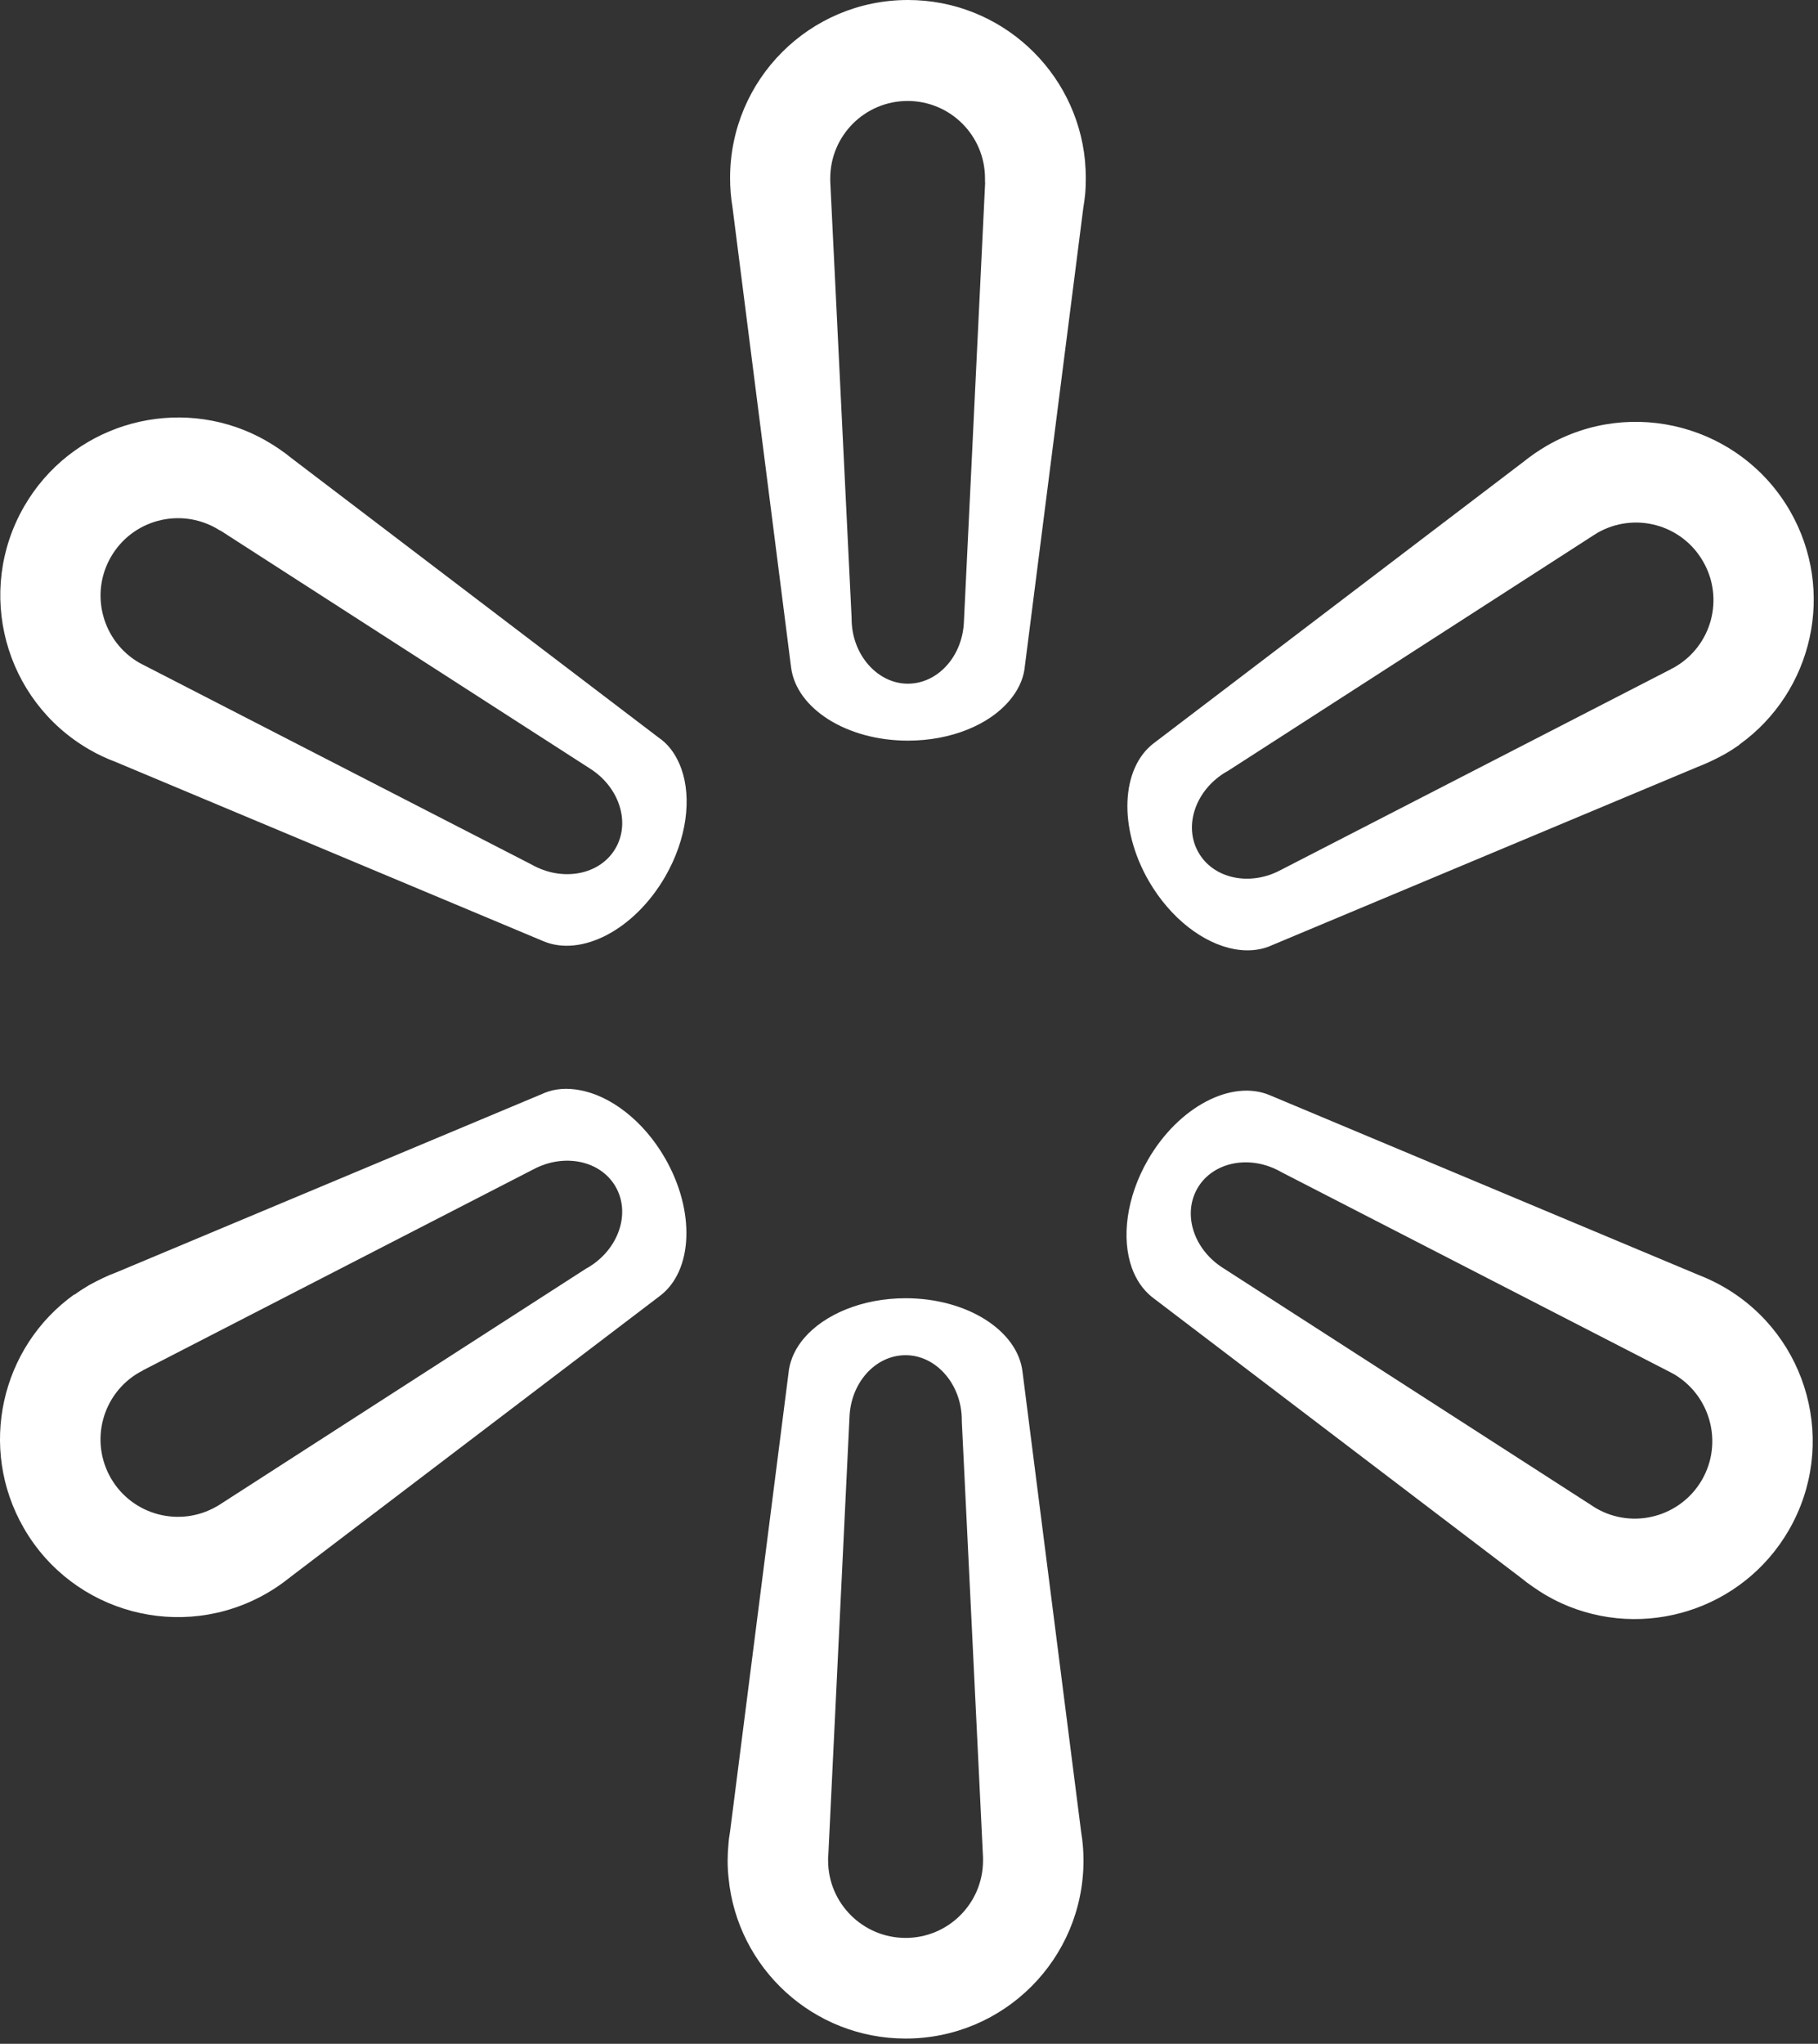
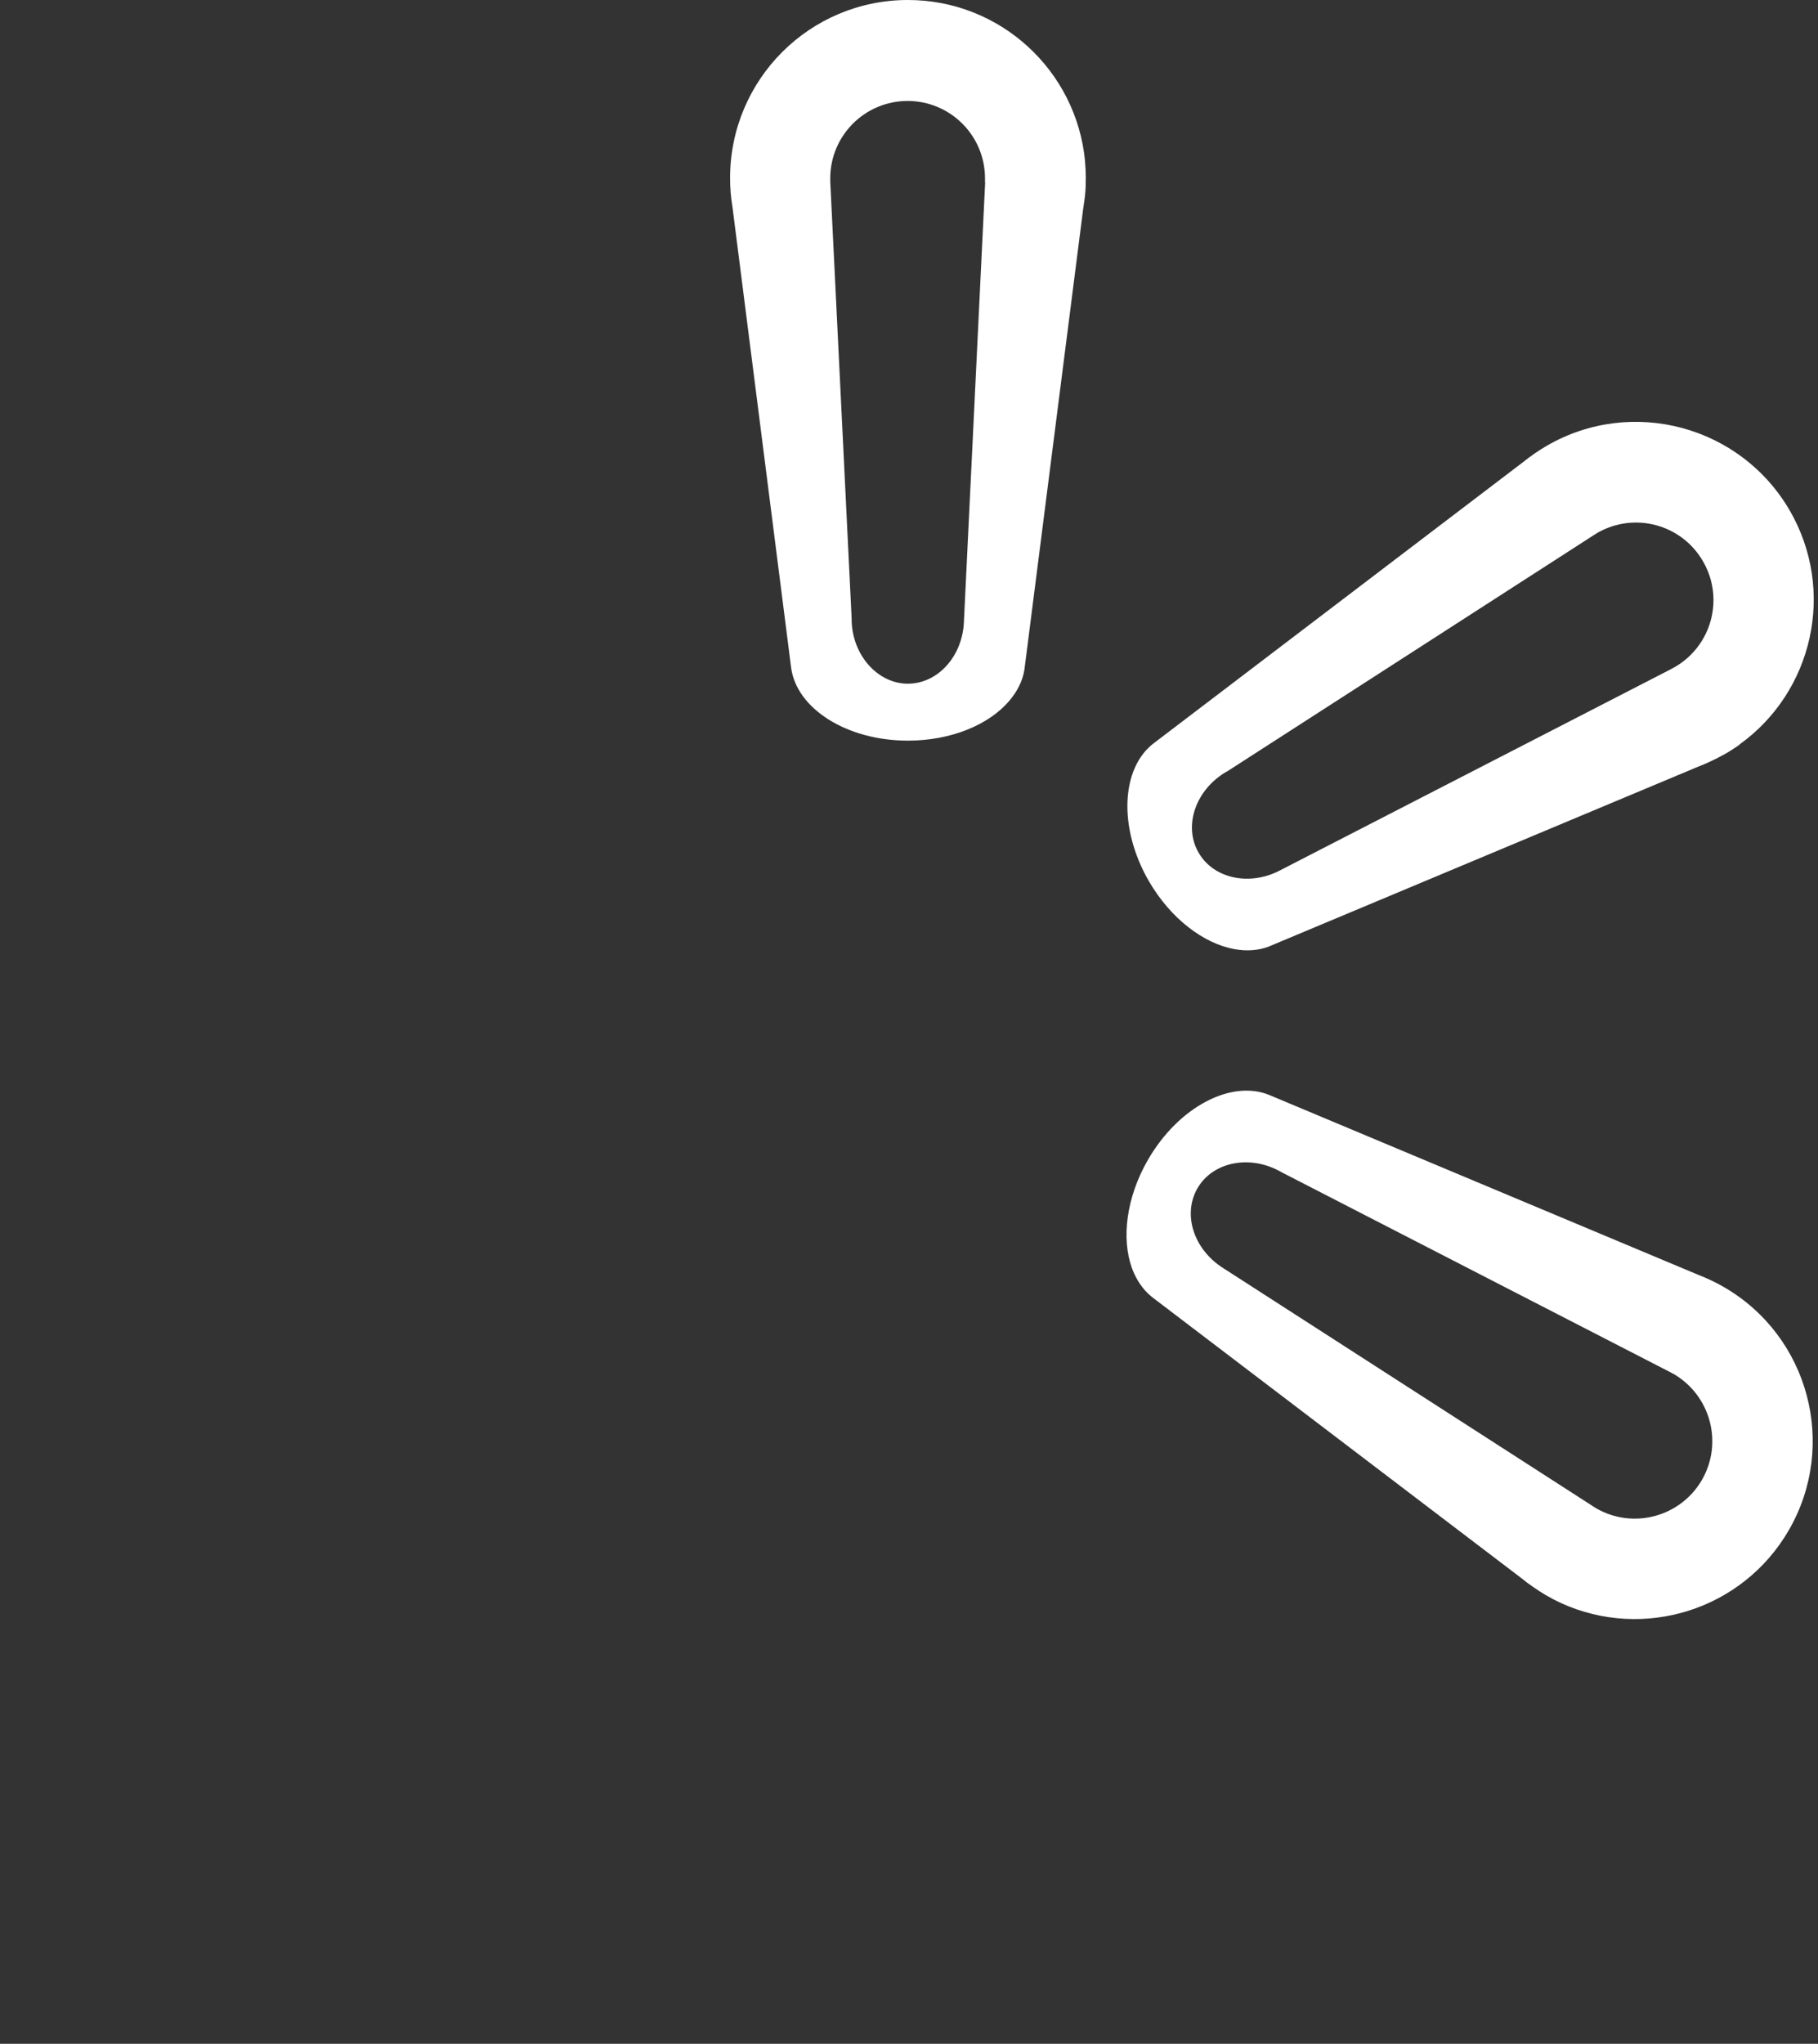
<svg xmlns="http://www.w3.org/2000/svg" width="113" height="127" viewBox="0 0 113 127" fill="none">
  <rect x="0" y="0" width="113" height="127" fill="#333333" stroke="none" />
-   <path d="M15.649 26.93C10.529 24.603 4.372 26.494 1.501 31.468C-1.554 36.763 0.26 43.522 5.555 46.577C6.069 46.877 6.612 47.13 7.155 47.333L33.774 58.485C36.14 59.484 39.437 57.777 41.347 54.47C42.695 52.133 43.005 49.593 42.346 47.76C42.084 47.033 41.687 46.422 41.134 45.976L40.998 45.879L18.122 28.472C17.899 28.288 17.666 28.113 17.424 27.948C17.162 27.764 16.891 27.59 16.6 27.425C16.289 27.241 15.969 27.076 15.64 26.93M13.691 32.962L36.644 47.74C38.477 48.885 39.204 51.076 38.263 52.706C37.303 54.373 34.957 54.819 33.027 53.714C33.008 53.714 32.988 53.695 32.969 53.685L8.823 41.272C8.764 41.243 8.716 41.214 8.658 41.185C6.359 39.857 5.564 36.909 6.893 34.61C8.221 32.302 11.169 31.517 13.477 32.846C13.526 32.875 13.584 32.913 13.632 32.943H13.652C13.652 32.943 13.671 32.972 13.681 32.972" fill="white" />
-   <path d="M4.623 80.43C0.046 83.698 -1.389 89.981 1.481 94.956C4.536 100.251 11.305 102.055 16.59 99C17.113 98.699 17.598 98.36 18.054 97.991L41.017 80.527C43.073 78.975 43.238 75.261 41.328 71.954C39.98 69.617 37.924 68.075 36.013 67.736C35.257 67.6 34.53 67.639 33.87 67.901L33.715 67.969L7.213 79.072C6.941 79.169 6.67 79.285 6.408 79.412C6.117 79.547 5.826 79.702 5.535 79.858C5.225 80.042 4.924 80.236 4.633 80.449M8.88 85.152L33.153 72.662C35.063 71.644 37.323 72.109 38.263 73.739C39.223 75.406 38.438 77.666 36.518 78.781C36.498 78.791 36.479 78.8 36.459 78.81L13.632 93.511C13.584 93.54 13.525 93.579 13.467 93.608C11.169 94.937 8.221 94.151 6.893 91.853C5.564 89.545 6.35 86.607 8.657 85.278C8.706 85.249 8.764 85.22 8.822 85.191H8.842C8.842 85.191 8.861 85.172 8.871 85.162" fill="white" />
-   <path d="M45.285 116.696C45.828 122.301 50.55 126.674 56.291 126.674C62.4 126.674 67.346 121.729 67.346 115.61C67.346 115.009 67.297 114.417 67.201 113.845L63.554 85.228C63.244 82.678 60.112 80.671 56.291 80.671C53.586 80.671 51.229 81.679 49.968 83.163C49.474 83.745 49.154 84.404 49.038 85.102L49.018 85.267L45.382 113.777C45.333 114.058 45.294 114.34 45.275 114.63C45.246 114.95 45.227 115.28 45.227 115.61C45.227 115.978 45.246 116.337 45.285 116.686M51.481 115.358L52.8 88.089C52.868 85.936 54.4 84.21 56.291 84.21C58.182 84.21 59.782 86.014 59.782 88.244V88.312L61.101 115.426C61.101 115.494 61.101 115.552 61.101 115.61C61.101 118.267 58.948 120.42 56.291 120.42C53.634 120.42 51.472 118.267 51.472 115.61C51.472 115.552 51.472 115.484 51.472 115.426V115.406V115.367" fill="white" />
  <path d="M97.04 99.619C102.16 101.947 108.308 100.056 111.188 95.081C114.243 89.786 112.43 83.027 107.145 79.973C106.621 79.672 106.088 79.42 105.535 79.207L78.926 68.055C76.559 67.056 73.262 68.763 71.352 72.069C70.004 74.406 69.694 76.947 70.353 78.79C70.615 79.507 71.022 80.118 71.565 80.564L71.701 80.671L94.567 98.068C94.79 98.252 95.023 98.427 95.265 98.591C95.537 98.776 95.808 98.96 96.09 99.125C96.41 99.309 96.72 99.474 97.05 99.619M98.999 93.588L76.046 78.809C74.213 77.665 73.485 75.483 74.426 73.844C75.386 72.176 77.733 71.72 79.663 72.845C79.682 72.845 79.701 72.865 79.721 72.874L103.857 85.287C103.915 85.326 103.974 85.355 104.022 85.374C106.32 86.712 107.115 89.65 105.787 91.958C104.458 94.257 101.51 95.052 99.212 93.723C99.154 93.694 99.106 93.655 99.057 93.626L99.038 93.617C99.028 93.617 99.018 93.607 99.009 93.597" fill="white" />
  <path d="M108.112 46.267C112.689 42.989 114.125 36.715 111.254 31.74C108.2 26.455 101.431 24.642 96.146 27.697C95.632 27.997 95.138 28.337 94.682 28.705L71.719 46.179C69.672 47.731 69.498 51.445 71.408 54.752C72.766 57.089 74.812 58.631 76.732 58.98C77.489 59.116 78.216 59.067 78.875 58.815L79.03 58.747L105.543 47.644C105.814 47.537 106.076 47.431 106.338 47.304C106.629 47.169 106.929 47.013 107.211 46.858C107.531 46.674 107.831 46.48 108.122 46.276M103.875 41.573L79.603 54.063C77.702 55.082 75.442 54.616 74.502 52.987C73.532 51.319 74.317 49.06 76.247 47.944C76.267 47.944 76.286 47.925 76.305 47.915L99.123 33.214C99.123 33.214 99.23 33.156 99.278 33.117C101.586 31.789 104.524 32.574 105.853 34.882C107.191 37.19 106.396 40.128 104.088 41.457C104.04 41.486 103.981 41.515 103.923 41.544H103.904C103.904 41.544 103.884 41.573 103.875 41.573Z" fill="white" />
  <path d="M67.44 9.988C66.897 4.383 62.175 0 56.434 0C50.325 0 45.379 4.946 45.379 11.065C45.379 11.666 45.427 12.257 45.524 12.839L49.17 41.465C49.49 44.016 52.613 46.023 56.434 46.023C59.13 46.023 61.496 45.024 62.747 43.531C63.241 42.949 63.571 42.29 63.678 41.592L63.697 41.427L67.334 12.917C67.382 12.626 67.421 12.345 67.45 12.054C67.479 11.734 67.489 11.404 67.489 11.074C67.489 10.715 67.469 10.347 67.44 9.998M61.234 11.326L59.915 38.595C59.847 40.758 58.305 42.484 56.424 42.484C54.543 42.484 52.933 40.68 52.933 38.45V38.401L51.605 11.268C51.605 11.21 51.605 11.142 51.605 11.084C51.605 8.427 53.757 6.274 56.414 6.274C59.071 6.274 61.224 8.427 61.224 11.084C61.224 11.152 61.224 11.21 61.224 11.268V11.297C61.224 11.297 61.224 11.317 61.224 11.336" fill="white" />
</svg>